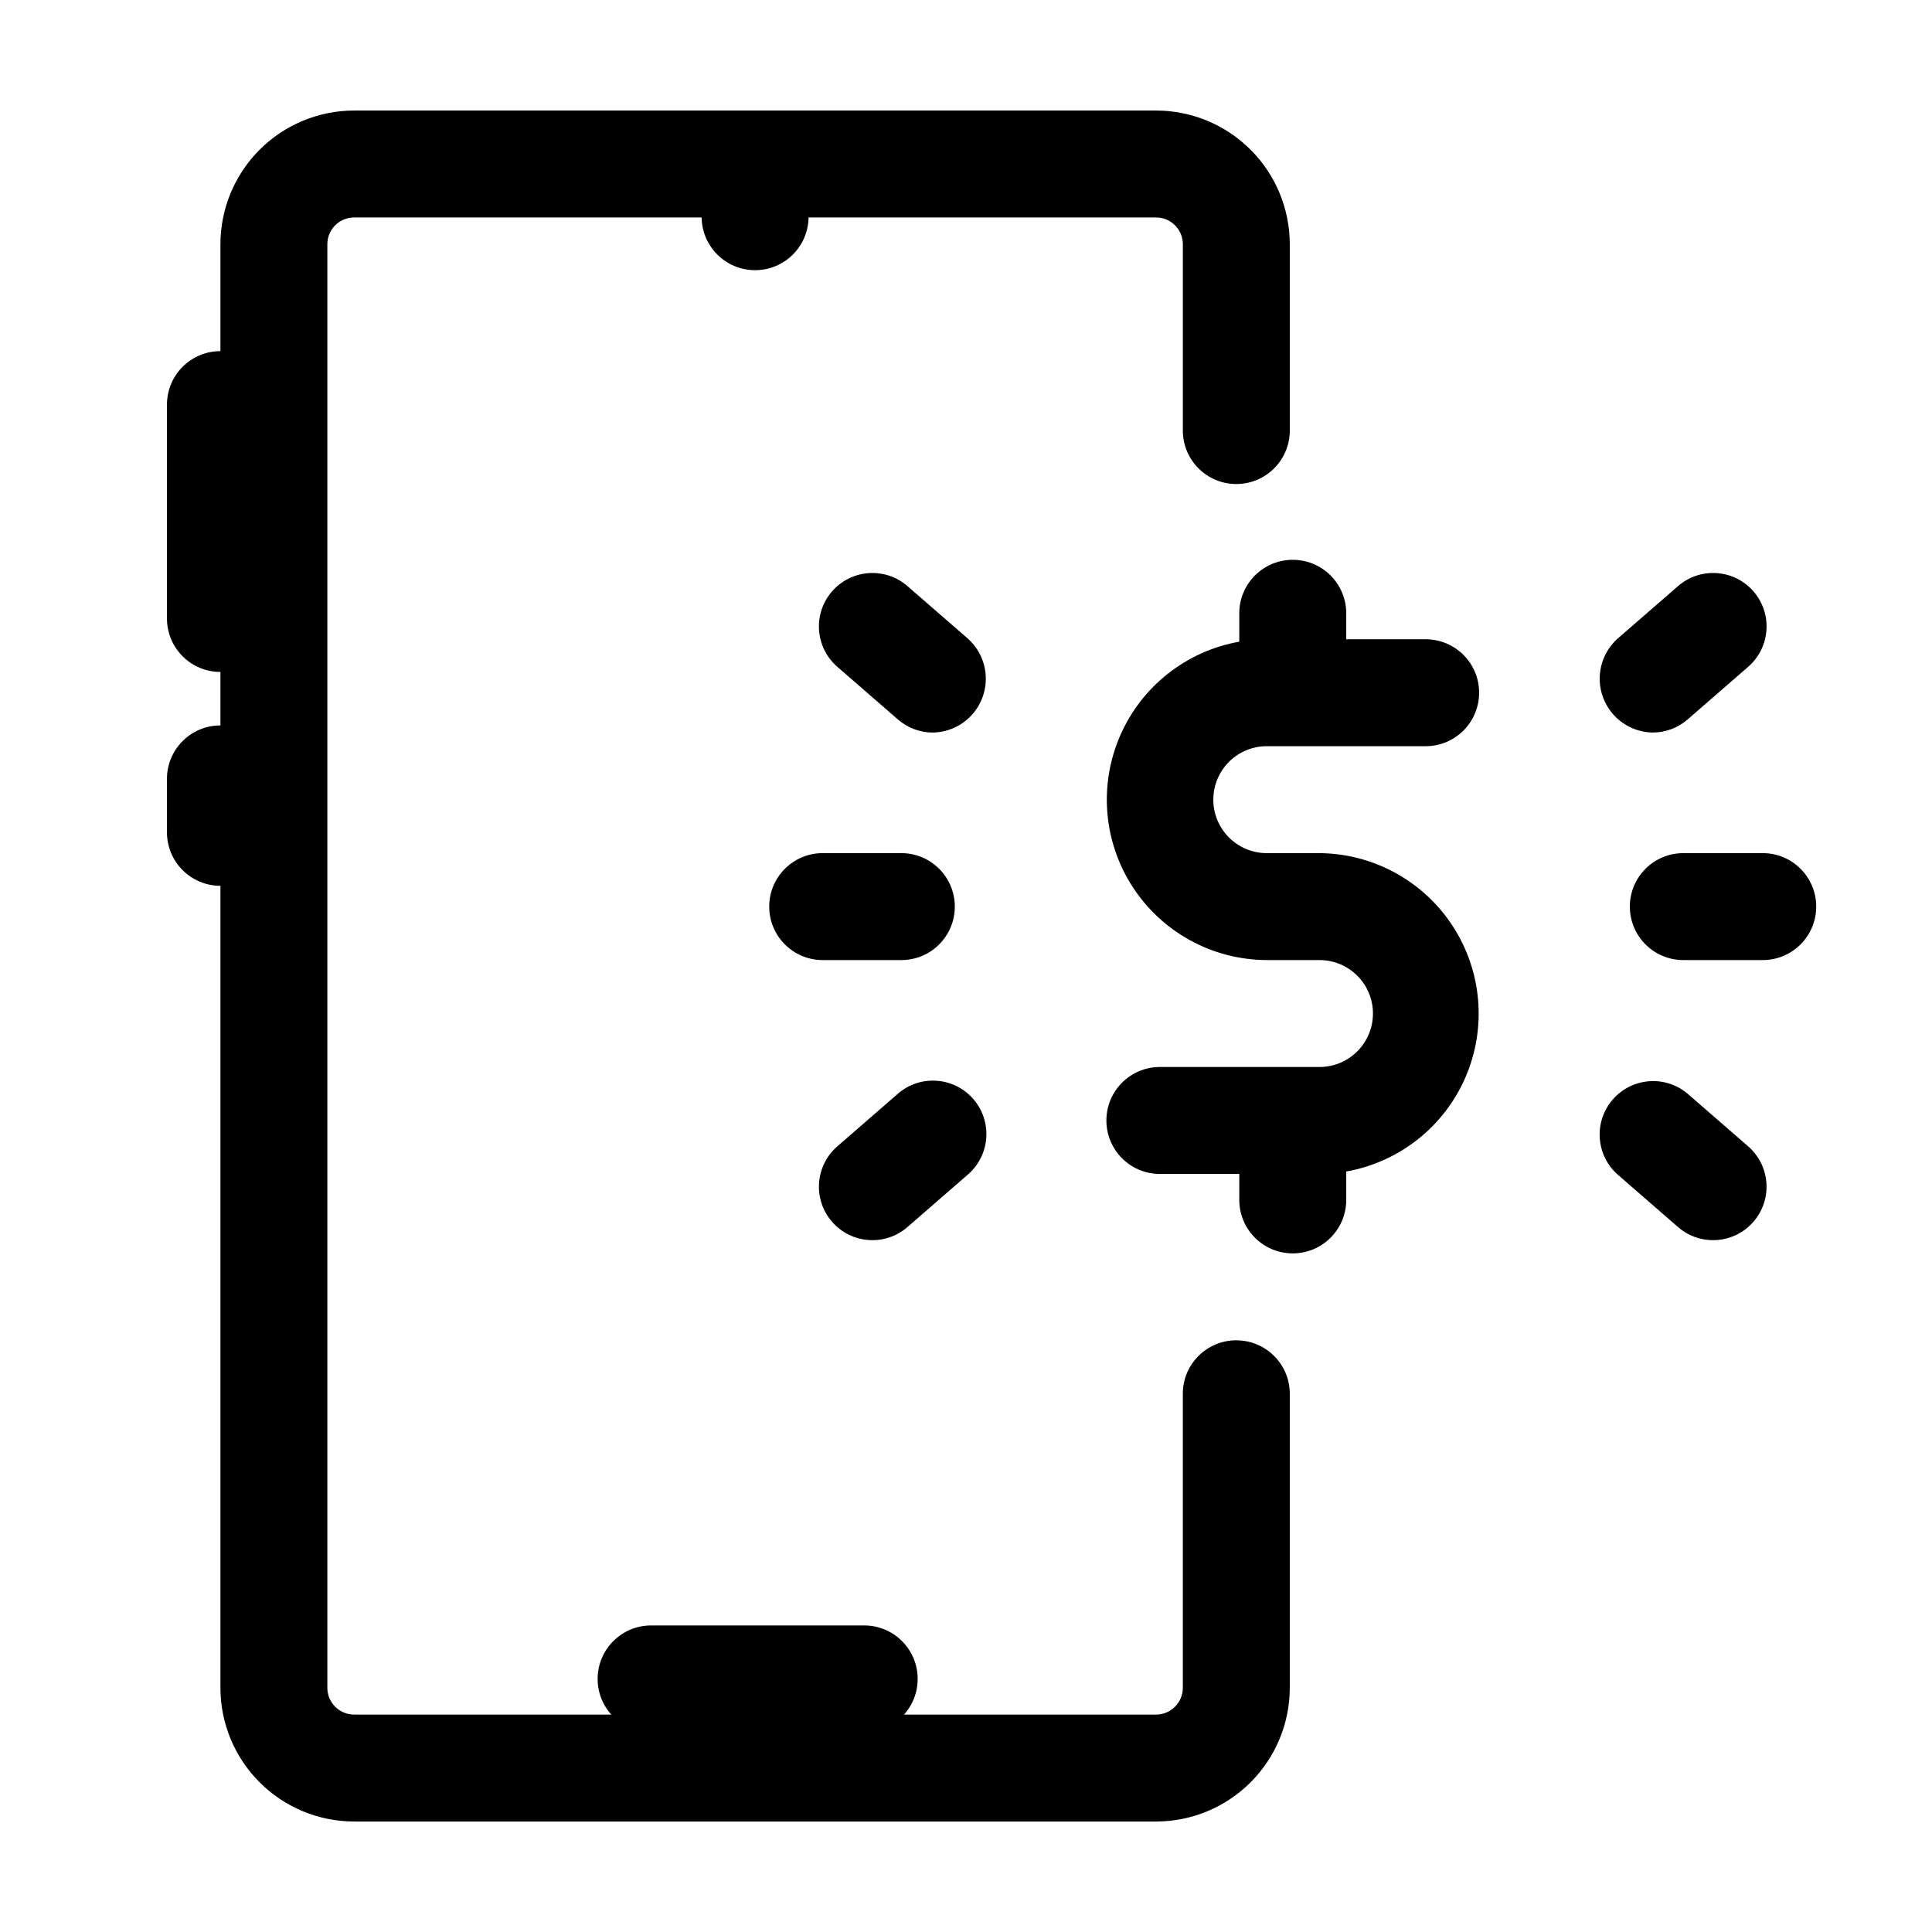
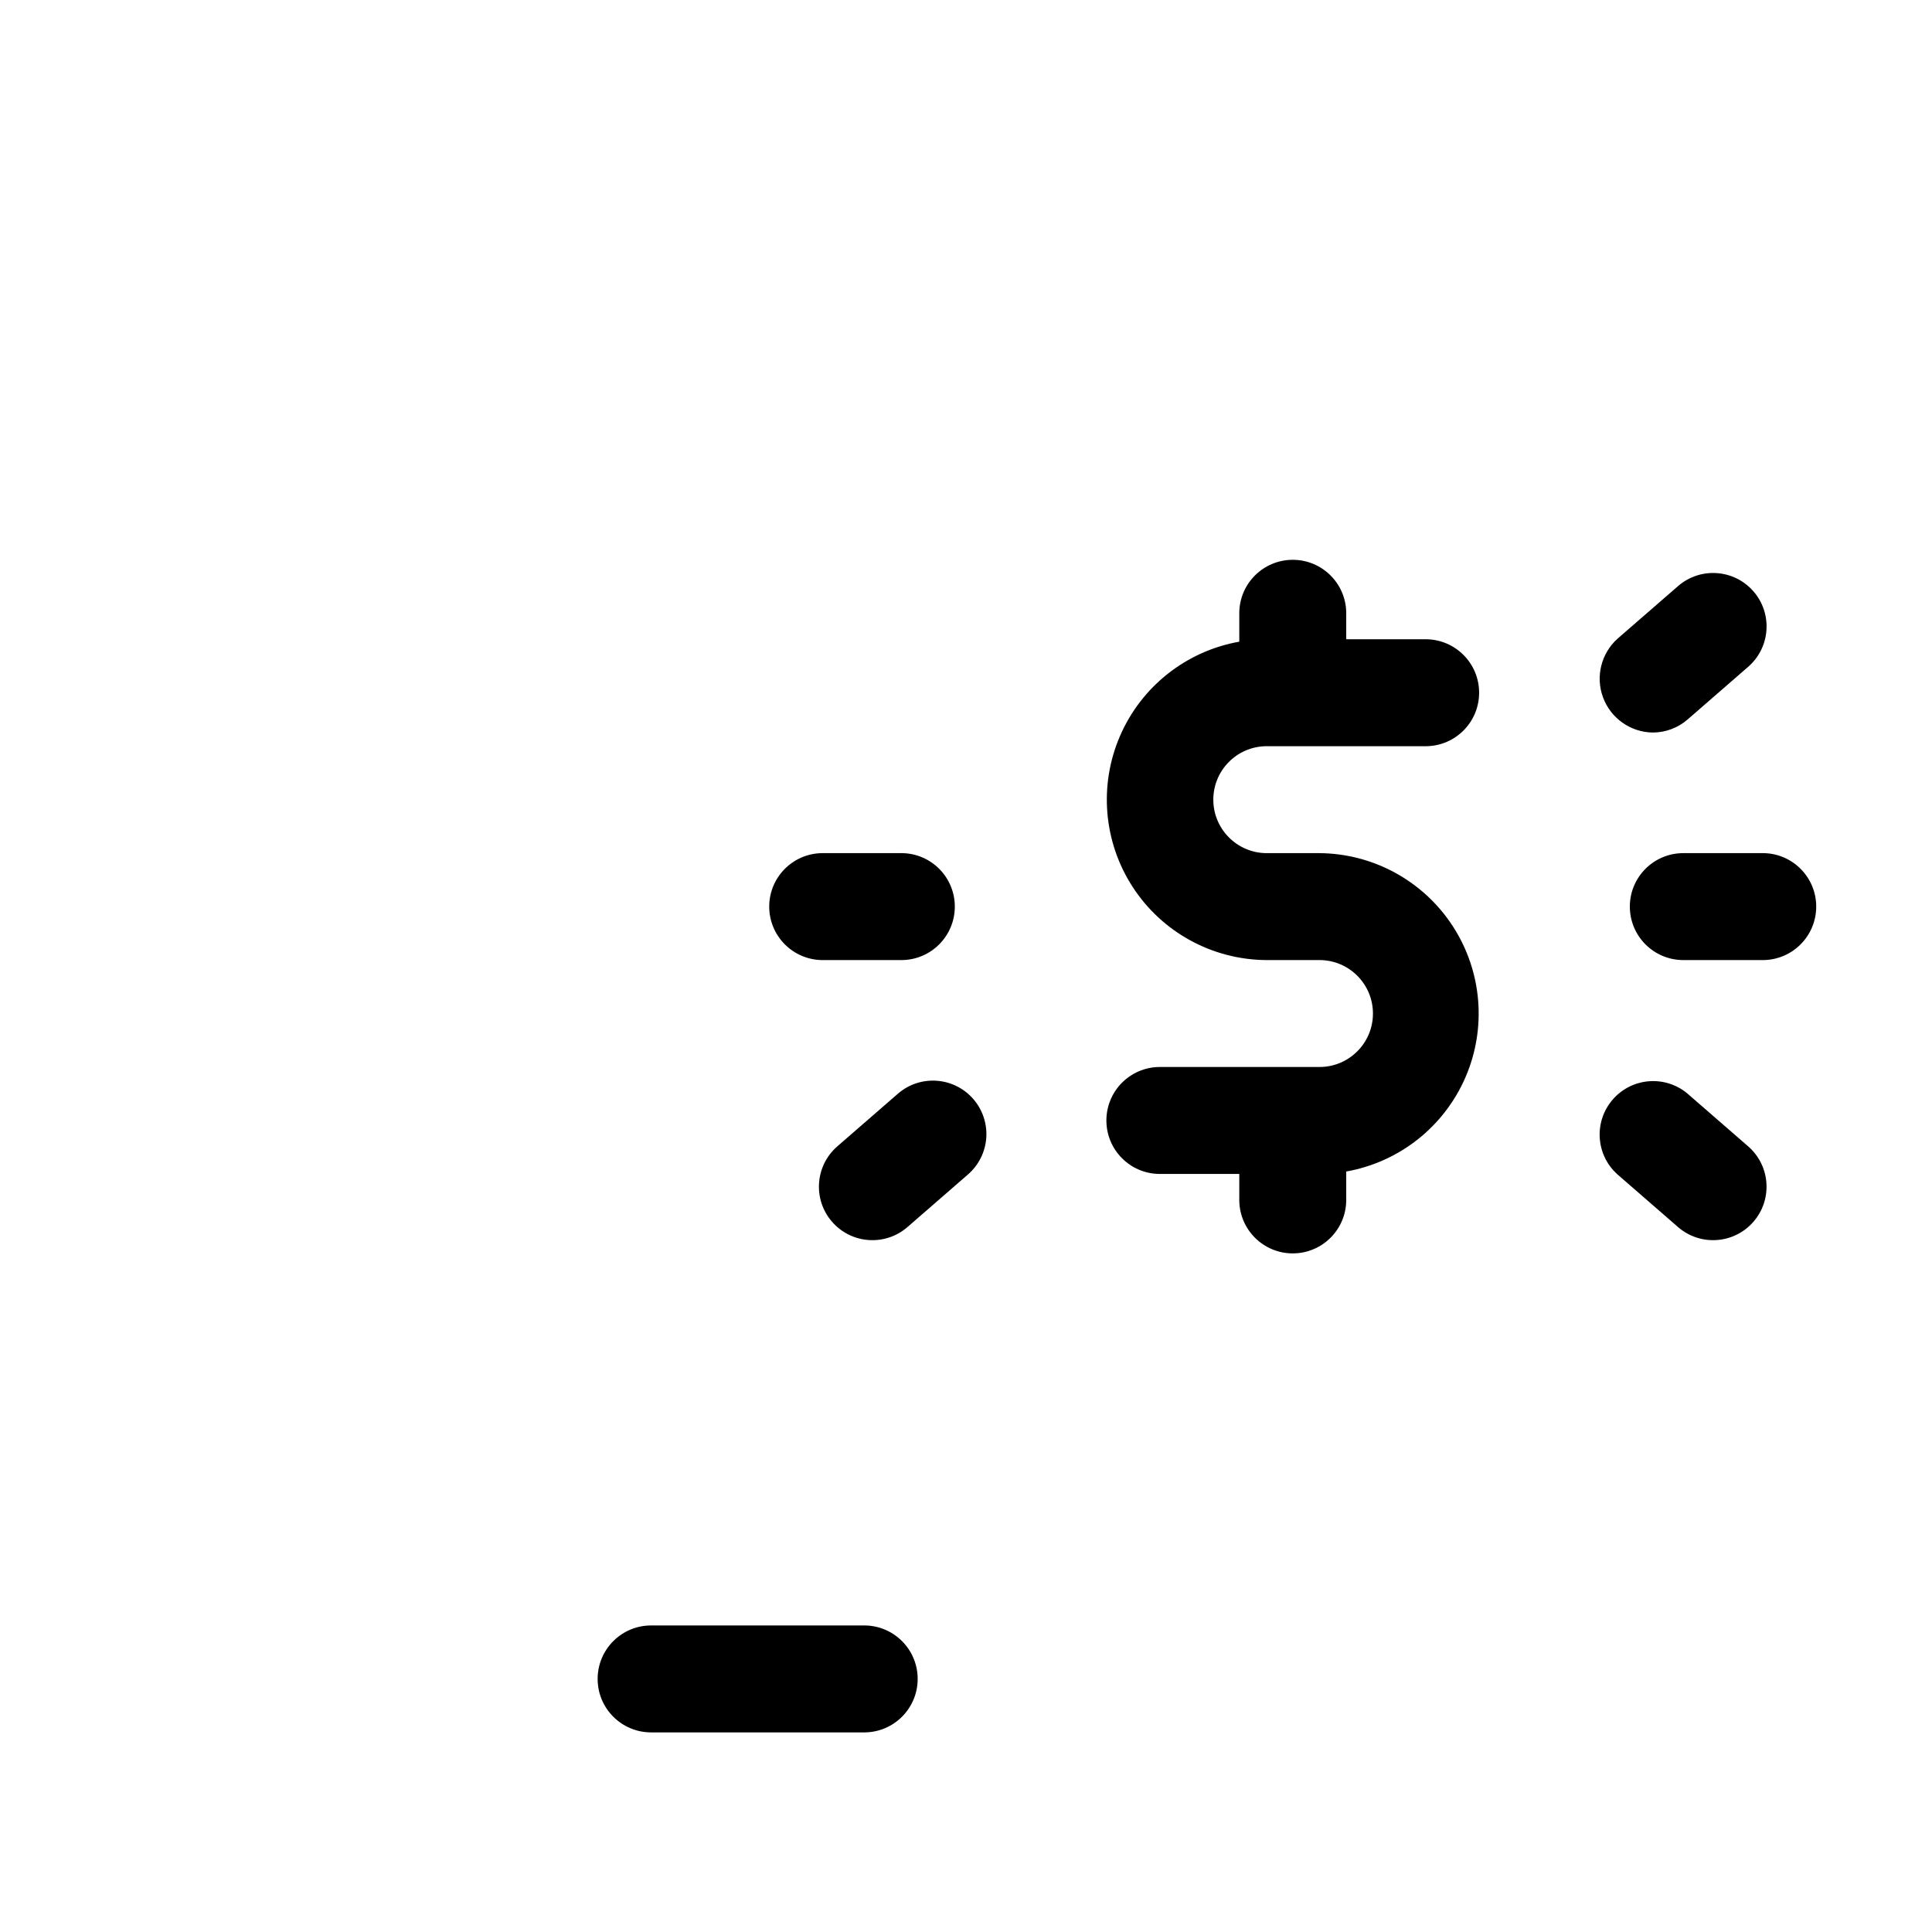
<svg xmlns="http://www.w3.org/2000/svg" fill="#000000" width="800px" height="800px" version="1.1" viewBox="144 144 512 512">
  <g>
    <path d="m479.51 341.75h42.508c7.746-0.113 13.965-6.426 13.965-14.172 0-7.746-6.223-14.055-13.965-14.168h-21.254v-7.086c-0.109-7.746-6.422-13.969-14.172-13.969-7.746 0-14.059 6.223-14.168 13.969v7.727c-14.047 2.488-25.91 11.855-31.59 24.941-5.676 13.09-4.414 28.152 3.367 40.109 7.781 11.957 21.043 19.215 35.309 19.328h14.168c7.824 0 14.168 6.344 14.168 14.168s-6.344 14.168-14.168 14.168h-42.508c-7.746 0.113-13.965 6.426-13.965 14.172s6.219 14.059 13.965 14.168h21.254v7.086c0.109 7.746 6.422 13.969 14.168 13.969 7.75 0 14.062-6.223 14.172-13.969v-7.727c14.047-2.488 25.91-11.855 31.586-24.941 5.68-13.09 4.414-28.152-3.367-40.109-7.781-11.957-21.039-19.215-35.305-19.324h-14.168c-7.746-0.113-13.969-6.426-13.969-14.172 0-7.746 6.223-14.055 13.969-14.168z" />
    <path d="m611.35 370.09h-21.254c-7.828 0-14.172 6.344-14.172 14.168 0 7.828 6.344 14.172 14.172 14.172h21.254c7.746-0.113 13.965-6.426 13.965-14.172s-6.219-14.055-13.965-14.168z" />
    <path d="m591.24 433.85c-5.918-5.004-14.758-4.324-19.84 1.527-5.086 5.848-4.527 14.695 1.25 19.859l16.039 13.945c5.906 5.133 14.855 4.508 19.988-1.398 5.133-5.906 4.508-14.855-1.398-19.988z" />
    <path d="m581.96 338.13c3.414 0.004 6.715-1.23 9.289-3.477l16.039-13.945c5.906-5.133 6.531-14.082 1.398-19.988-5.133-5.906-14.082-6.531-19.988-1.398l-16.043 13.945c-4.356 3.922-5.871 10.109-3.816 15.602 2.055 5.492 7.258 9.164 13.121 9.262z" />
    <path d="m383.07 398.43c7.746-0.113 13.965-6.426 13.965-14.172s-6.219-14.059-13.965-14.168h-21.254c-7.746 0.113-13.965 6.422-13.965 14.168s6.219 14.059 13.965 14.172z" />
    <path d="m401.93 435.25c-5.137-5.906-14.086-6.531-19.988-1.398l-16.043 13.945c-5.906 5.133-6.531 14.082-1.398 19.988 5.137 5.906 14.082 6.531 19.988 1.398l16.043-13.945c2.836-2.465 4.578-5.957 4.84-9.703 0.262-3.75-0.977-7.449-3.441-10.285z" />
-     <path d="m400.53 313.27-16.043-13.945h0.004c-5.906-5.133-14.855-4.508-19.988 1.398-5.137 5.906-4.512 14.855 1.395 19.988l16.043 13.945c2.574 2.246 5.871 3.481 9.289 3.477 5.859-0.098 11.066-3.773 13.121-9.262 2.055-5.492 0.539-11.68-3.82-15.602z" />
-     <path d="m471.63 499.19c-7.824 0-14.168 6.344-14.168 14.168v77.934c-0.004 3.91-3.176 7.078-7.086 7.086h-212.54c-3.91-0.008-7.082-3.176-7.086-7.086v-382.58c0.004-3.91 3.176-7.078 7.086-7.082h92.102c0.109 7.746 6.422 13.969 14.168 13.969 7.75 0 14.062-6.223 14.172-13.969h92.102c3.91 0.004 7.082 3.172 7.086 7.082v49.594c0.113 7.746 6.422 13.965 14.168 13.965 7.746 0 14.059-6.219 14.172-13.965v-49.594c-0.012-9.391-3.746-18.395-10.391-25.035-6.641-6.641-15.645-10.375-25.035-10.387h-212.54c-9.395 0.012-18.398 3.746-25.039 10.387s-10.375 15.645-10.387 25.035v28.34c-7.824 0-14.168 6.344-14.168 14.172v56.68-0.004c0 7.828 6.344 14.172 14.168 14.172v14.168c-7.824 0-14.168 6.344-14.168 14.172v14.168c0 7.824 6.344 14.168 14.168 14.168v212.55c0.012 9.391 3.746 18.395 10.387 25.035s15.645 10.379 25.039 10.387h212.54c9.391-0.008 18.395-3.746 25.035-10.387 6.644-6.641 10.379-15.645 10.391-25.035v-77.934c0-7.824-6.344-14.168-14.172-14.168z" />
    <path d="m302.38 588.93c0 7.828 6.344 14.172 14.168 14.172h56.68c7.746-0.113 13.965-6.426 13.965-14.172 0-7.746-6.219-14.055-13.965-14.168h-56.68c-7.824 0-14.168 6.344-14.168 14.168z" />
  </g>
</svg>